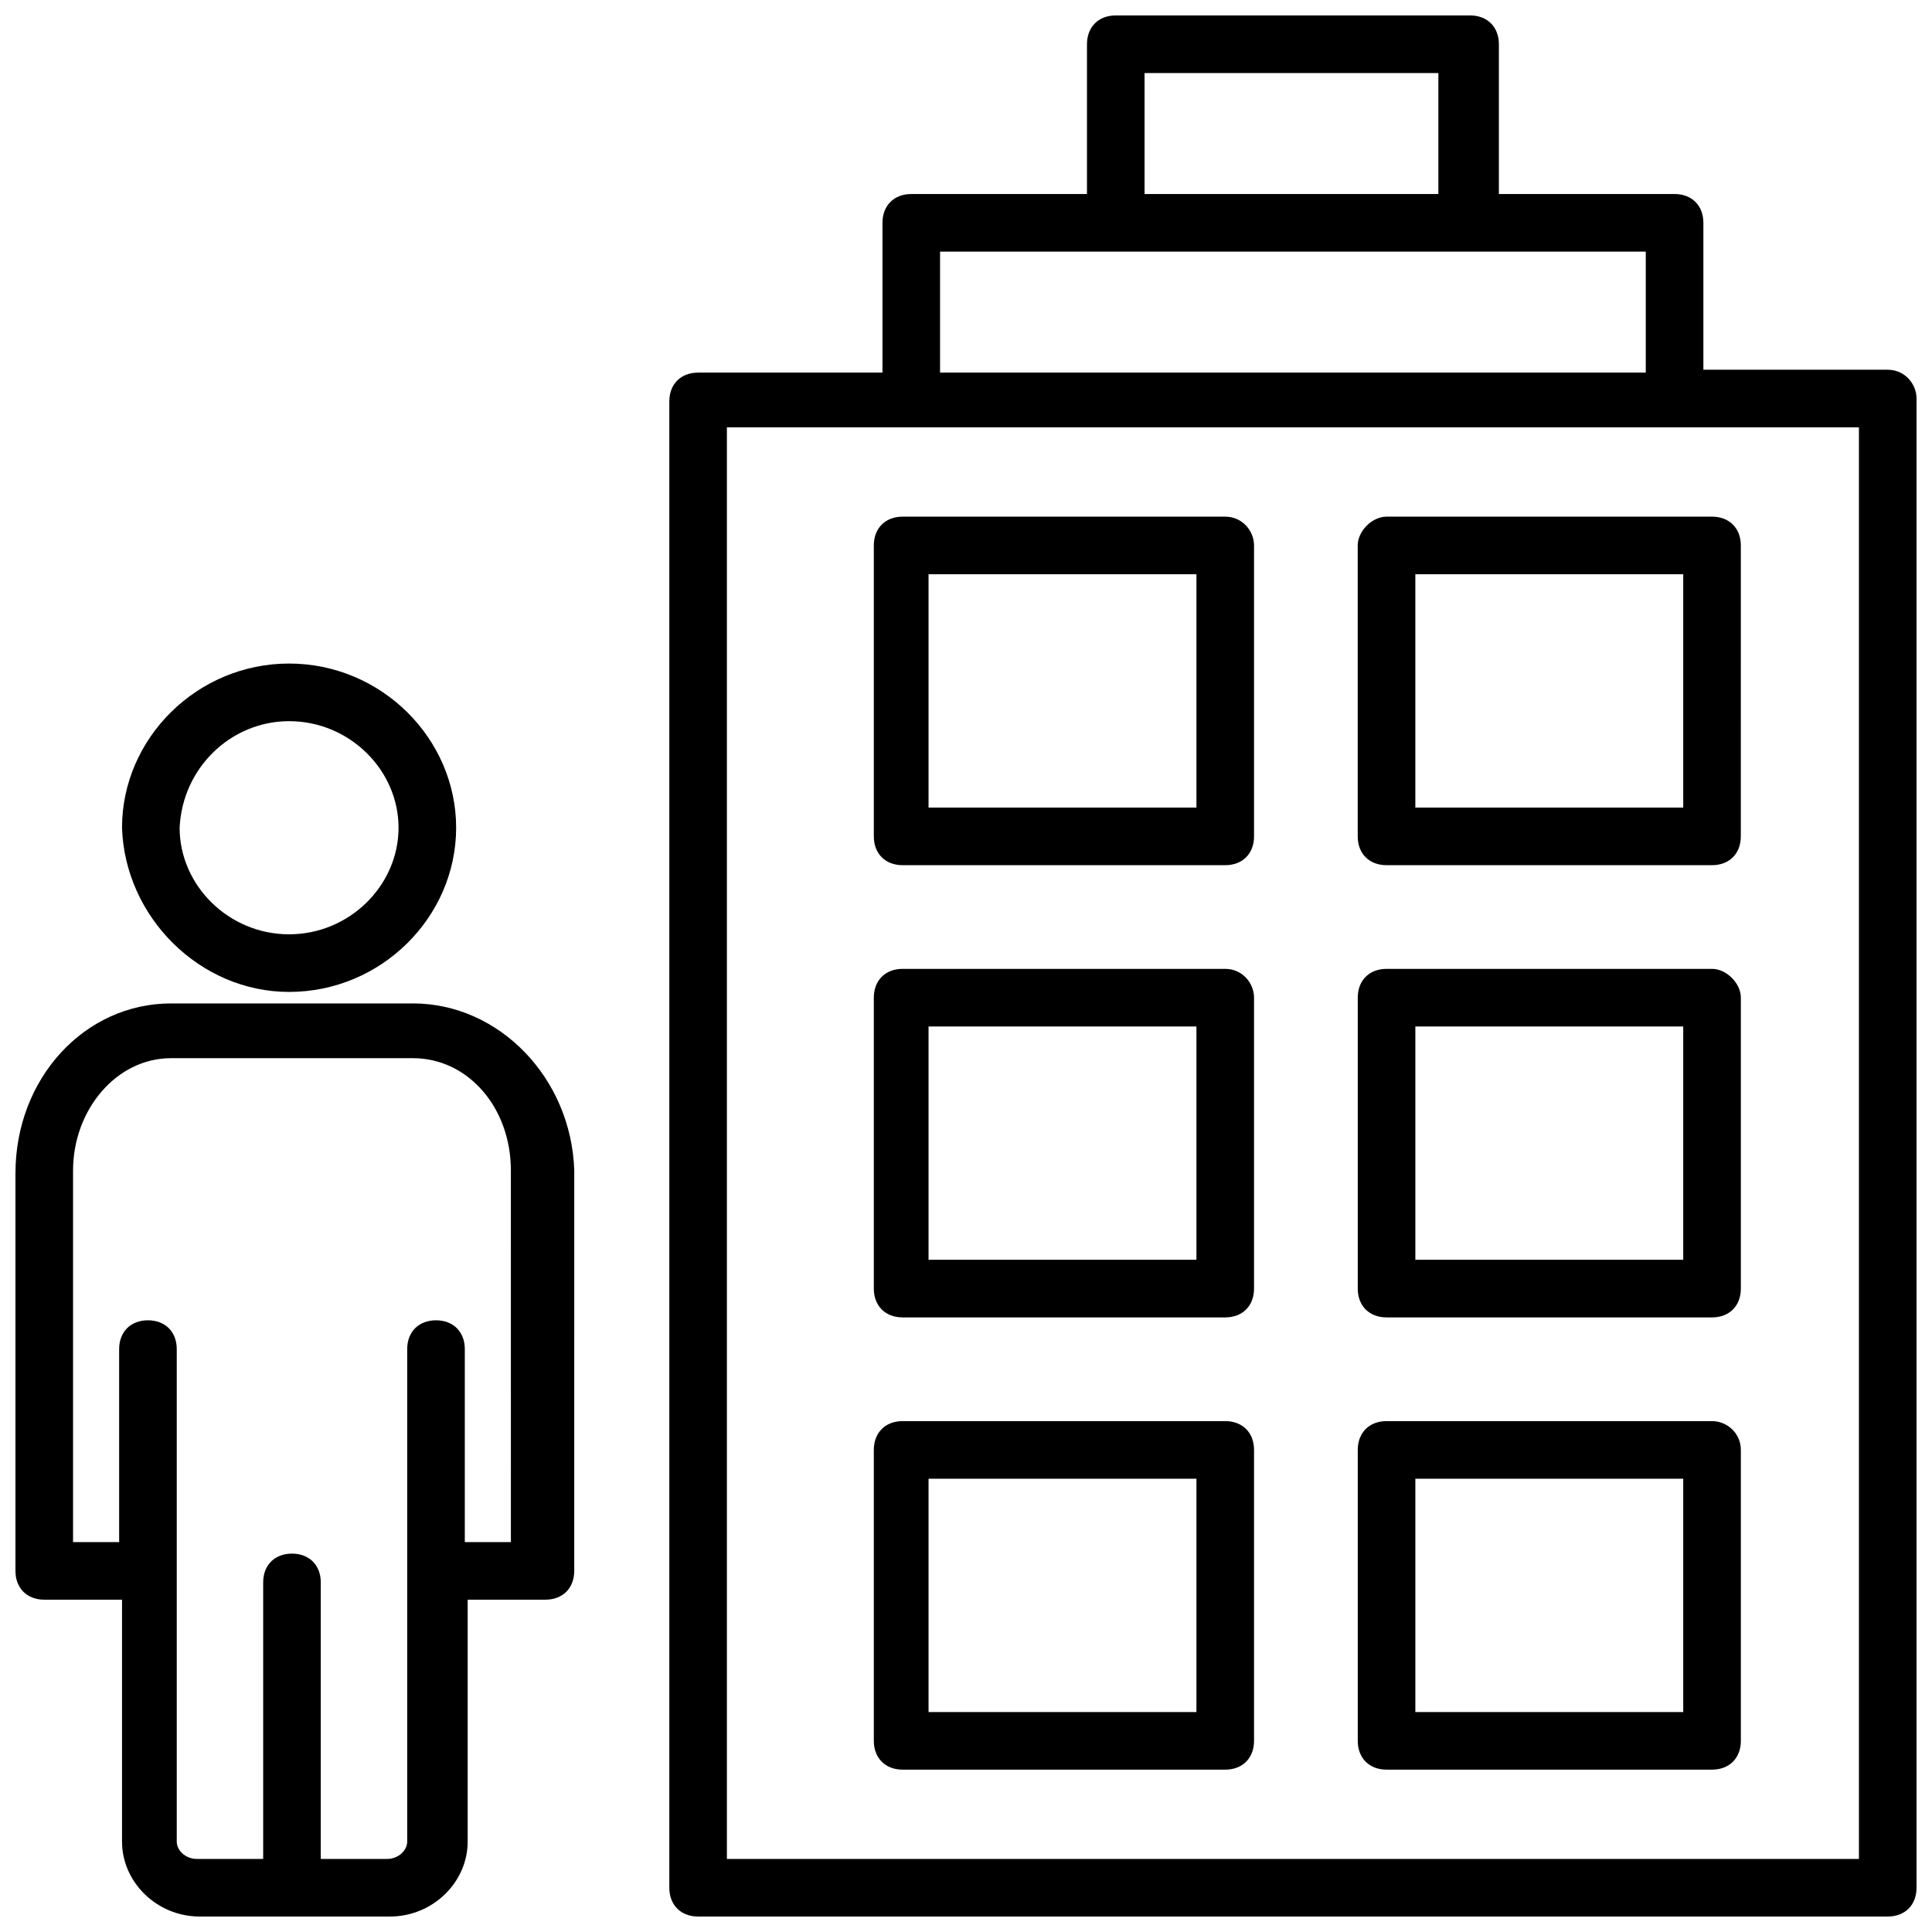
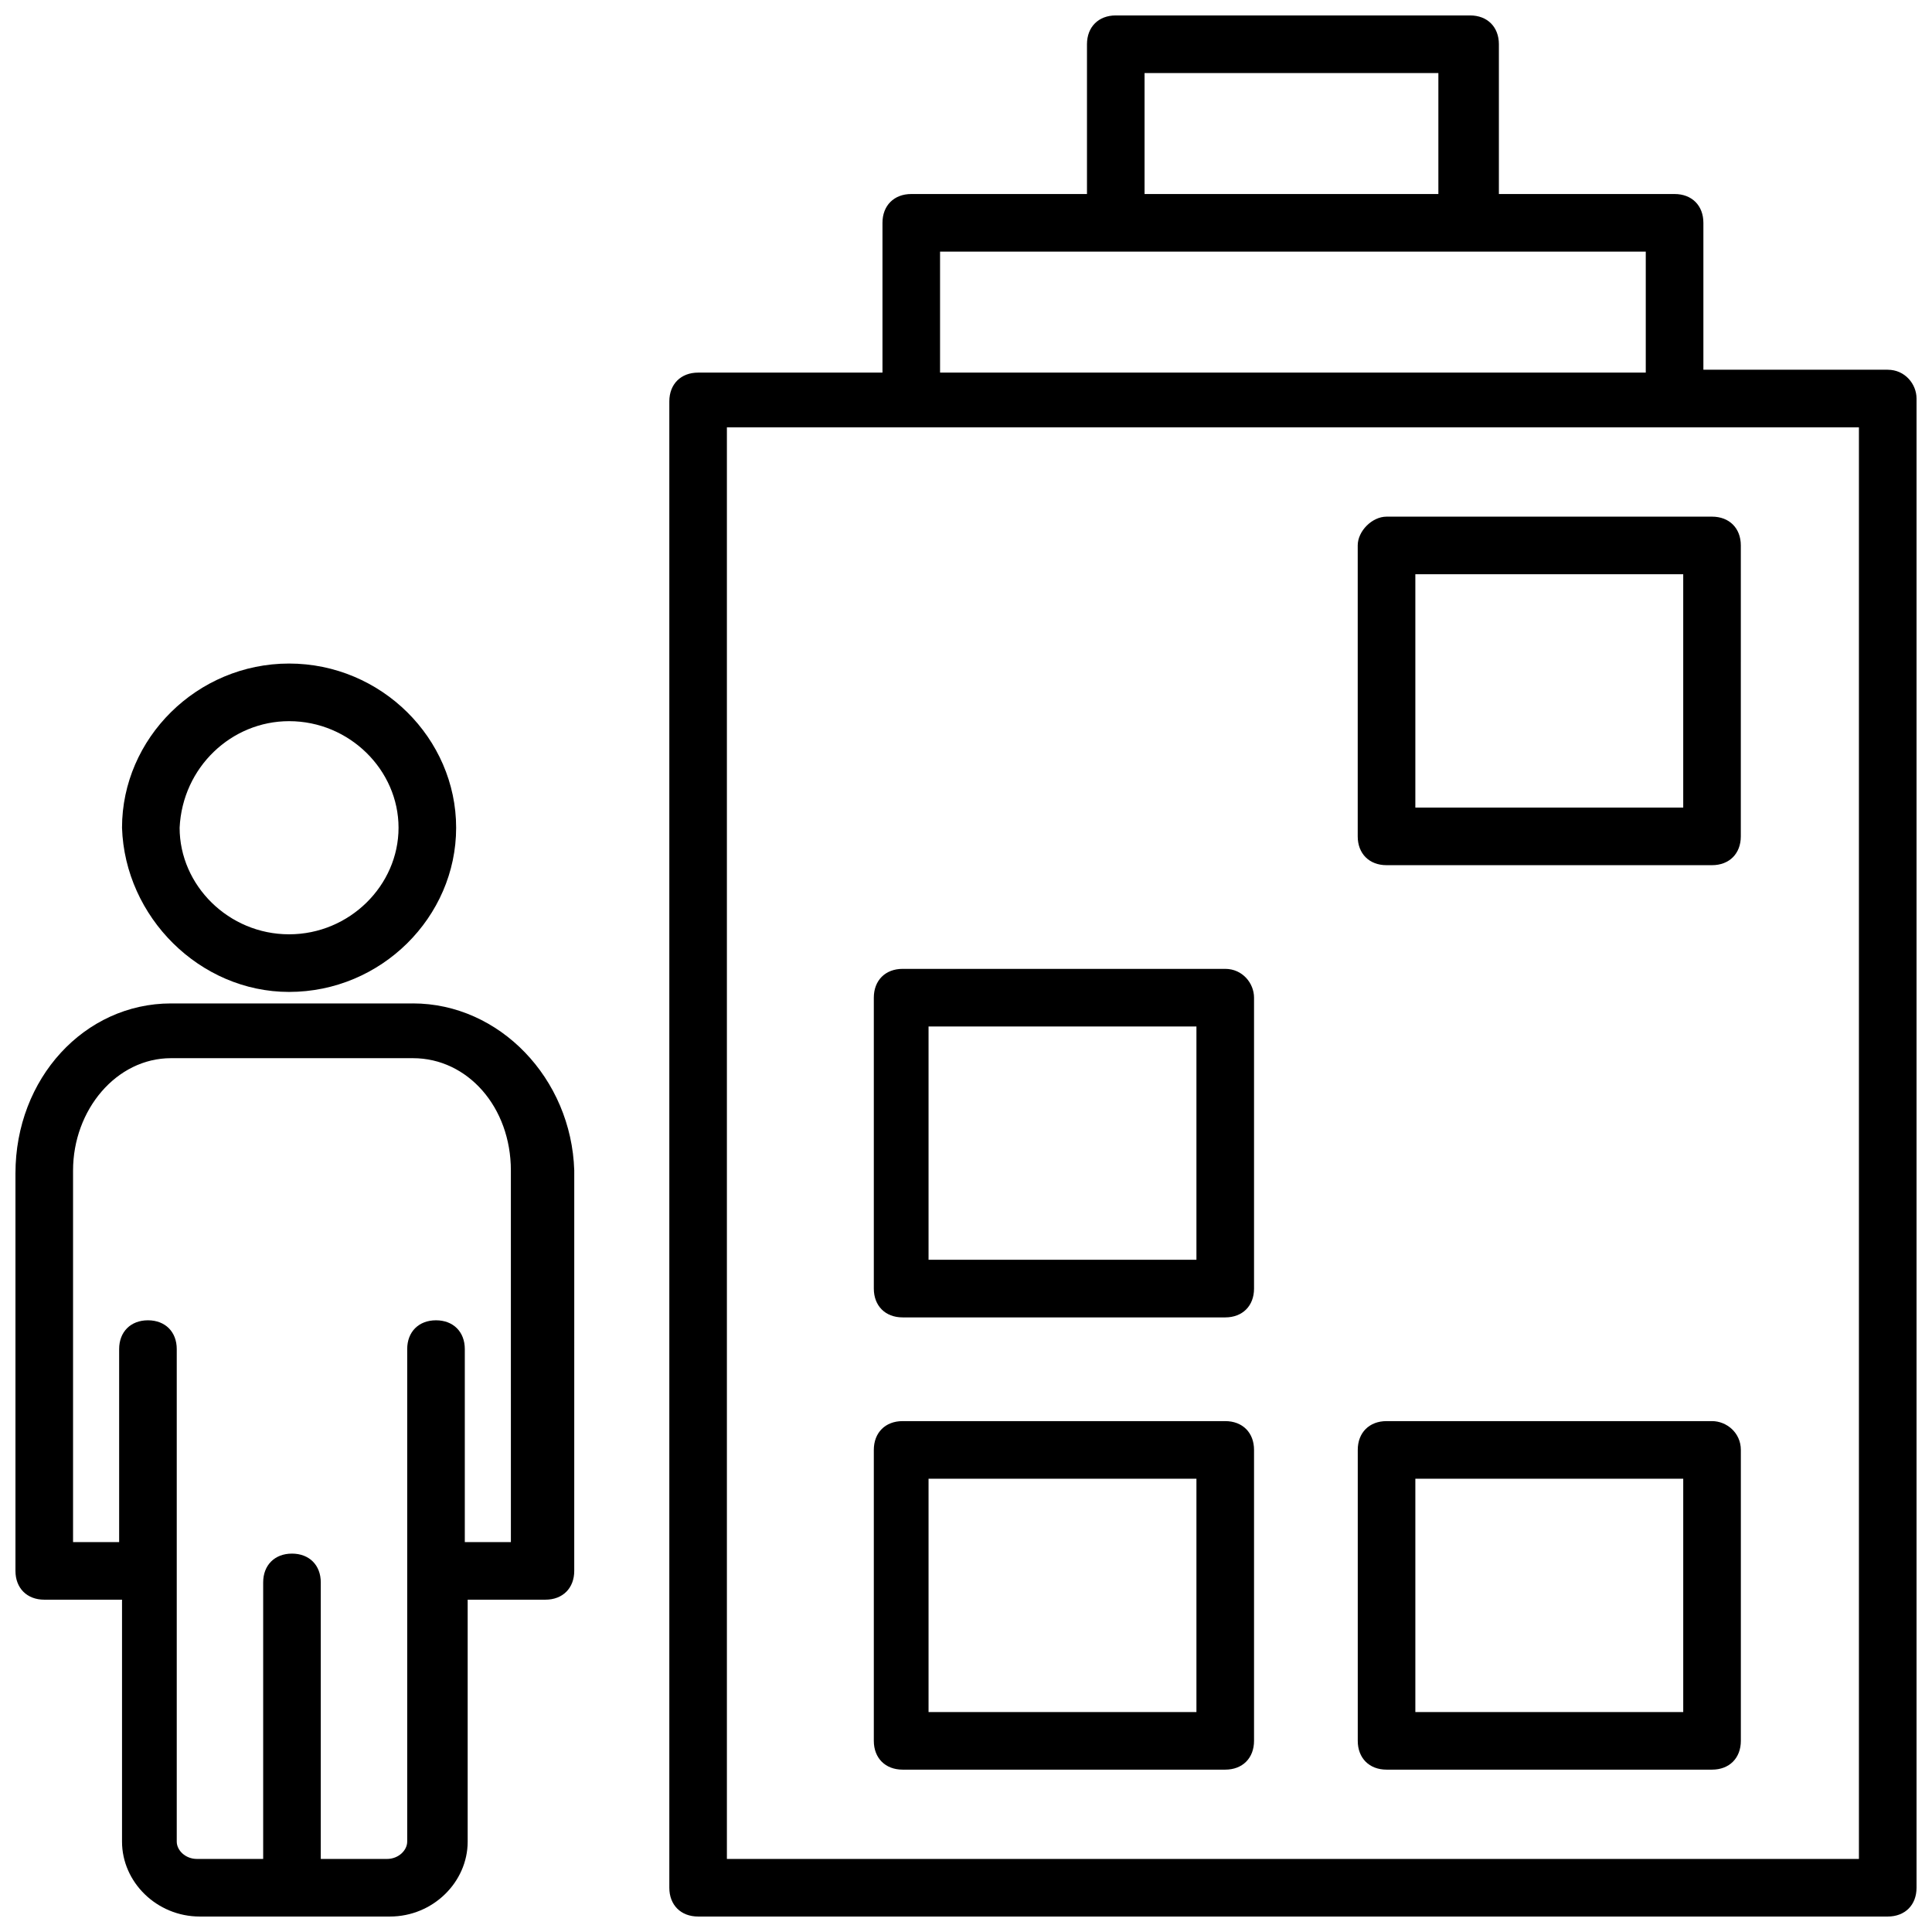
<svg xmlns="http://www.w3.org/2000/svg" width="800px" height="800px" version="1.1" viewBox="144 144 512 512">
  <defs>
    <clipPath id="b">
      <path d="m321 148.09h330.9v503.81h-330.9z" />
    </clipPath>
    <clipPath id="a">
      <path d="m148.09 409h148.91v242.9h-148.91z" />
    </clipPath>
  </defs>
  <g clip-path="url(#b)">
    <path d="m644.27 241.98h-48.855v-38.93c0-4.582-3.055-7.633-7.633-7.633h-46.562v-39.695c0-4.582-3.055-7.633-7.633-7.633h-93.895c-4.582 0-7.633 3.055-7.633 7.633v39.695h-46.562c-4.582 0-7.633 3.055-7.633 7.633v39.695h-48.855c-4.582 0-7.633 3.055-7.633 7.633v393.89c0 4.582 3.055 7.633 7.633 7.633h315.26c4.582 0 7.633-3.055 7.633-7.633v-394.65c0-3.816-3.051-7.633-7.633-7.633zm-196.95-78.625h77.863v32.062h-77.863zm-54.195 47.328h187.02v32.062h-187.02zm243.51 425.95h-300v-379.38h300z" />
  </g>
-   <path d="m468.7 280.92h-85.496c-4.582 0-7.633 3.055-7.633 7.633v77.098c0 4.582 3.055 7.633 7.633 7.633h85.496c4.582 0 7.633-3.055 7.633-7.633v-77.098c0-3.816-3.051-7.633-7.633-7.633zm-7.633 77.098h-70.992v-61.832h70.992z" />
  <path d="m468.7 400.76h-85.496c-4.582 0-7.633 3.055-7.633 7.633v77.098c0 4.582 3.055 7.633 7.633 7.633h85.496c4.582 0 7.633-3.055 7.633-7.633v-77.098c0-3.816-3.051-7.633-7.633-7.633zm-7.633 77.098h-70.992v-61.832h70.992z" />
  <path d="m468.7 520.61h-85.496c-4.582 0-7.633 3.055-7.633 7.633v77.098c0 4.582 3.055 7.633 7.633 7.633h85.496c4.582 0 7.633-3.055 7.633-7.633v-77.098c0-4.582-3.051-7.633-7.633-7.633zm-7.633 77.098h-70.992v-61.832h70.992z" />
  <path d="m503.81 288.55v77.098c0 4.582 3.055 7.633 7.633 7.633h86.258c4.582 0 7.633-3.055 7.633-7.633l0.004-77.098c0-4.582-3.055-7.633-7.633-7.633h-86.258c-3.82 0-7.637 3.816-7.637 7.633zm15.27 7.633h70.992v61.832h-70.992z" />
-   <path d="m597.71 400.76h-86.258c-4.582 0-7.633 3.055-7.633 7.633v77.098c0 4.582 3.055 7.633 7.633 7.633h86.258c4.582 0 7.633-3.055 7.633-7.633v-77.098c0-3.816-3.816-7.633-7.633-7.633zm-7.637 77.098h-70.992v-61.832h70.992z" />
  <path d="m597.71 520.61h-86.258c-4.582 0-7.633 3.055-7.633 7.633v77.098c0 4.582 3.055 7.633 7.633 7.633h86.258c4.582 0 7.633-3.055 7.633-7.633v-77.098c0-4.582-3.816-7.633-7.633-7.633zm-7.637 77.098h-70.992v-61.832h70.992z" />
  <g clip-path="url(#a)">
    <path d="m253.44 409.92h-64.121c-22.902 0-41.223 19.848-41.223 45.039v105.34c0 4.582 3.055 7.633 7.633 7.633h20.609v64.121c0 10.688 9.16 19.848 20.609 19.848h50.383c11.449 0 20.609-9.16 20.609-19.848v-64.121h20.609c4.582 0 7.633-3.055 7.633-7.633l0.004-106.11c-0.766-24.426-19.848-44.273-42.746-44.273zm26.715 142.75h-12.977v-51.145c0-4.582-3.055-7.633-7.633-7.633-4.582 0-7.633 3.055-7.633 7.633v130.53c0 2.289-2.289 4.582-5.344 4.582h-17.559v-73.281c0-4.582-3.055-7.633-7.633-7.633-4.582 0-7.633 3.055-7.633 7.633v73.281h-17.559c-3.055 0-5.344-2.289-5.344-4.582v-130.53c0-4.582-3.055-7.633-7.633-7.633-4.582 0-7.633 3.055-7.633 7.633v51.145h-12.215v-98.473c0-16.031 11.449-29.77 25.953-29.77h64.121c14.504 0 25.953 12.977 25.953 29.77l0.004 98.473z" />
  </g>
  <path d="m220.61 406.87c24.426 0 44.273-19.848 44.273-43.512 0-23.664-19.848-43.512-44.273-43.512s-44.273 19.848-44.273 43.512c0.762 23.668 20.609 43.512 44.273 43.512zm0-71.754c16.031 0 29.008 12.977 29.008 28.242s-12.977 28.242-29.008 28.242-29.008-12.977-29.008-28.242c0.762-16.027 13.738-28.242 29.008-28.242z" />
</svg>